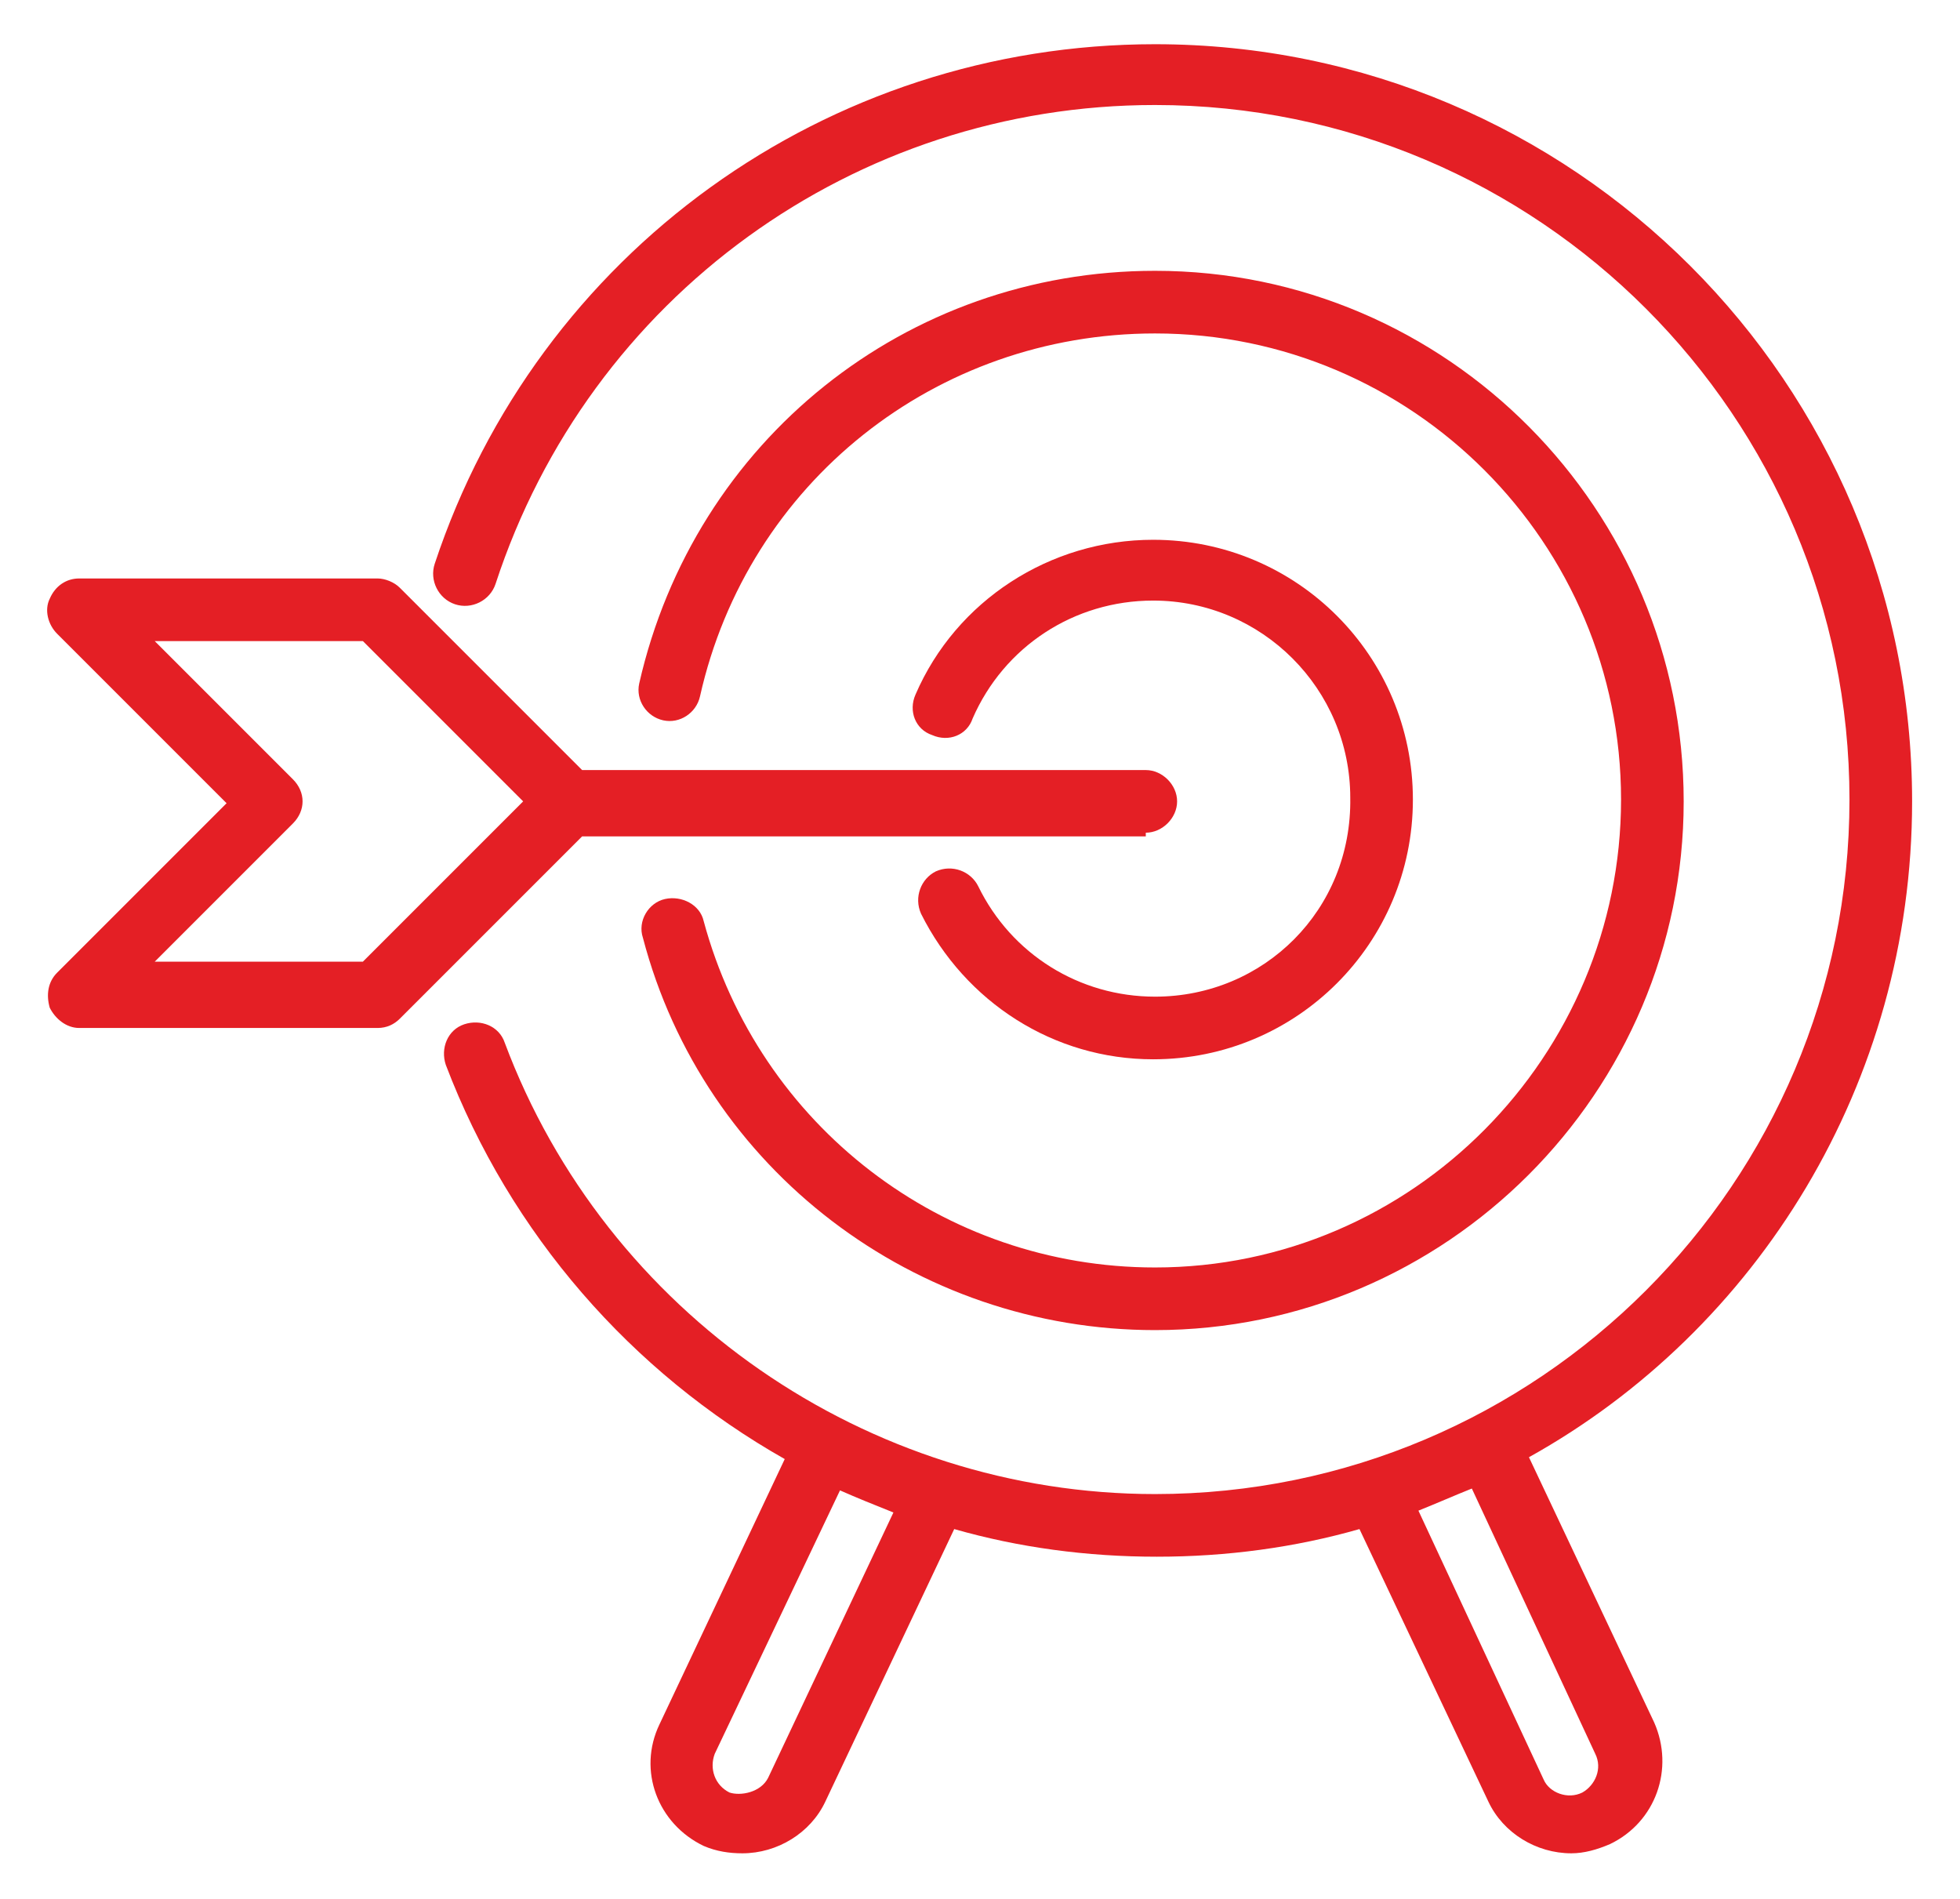
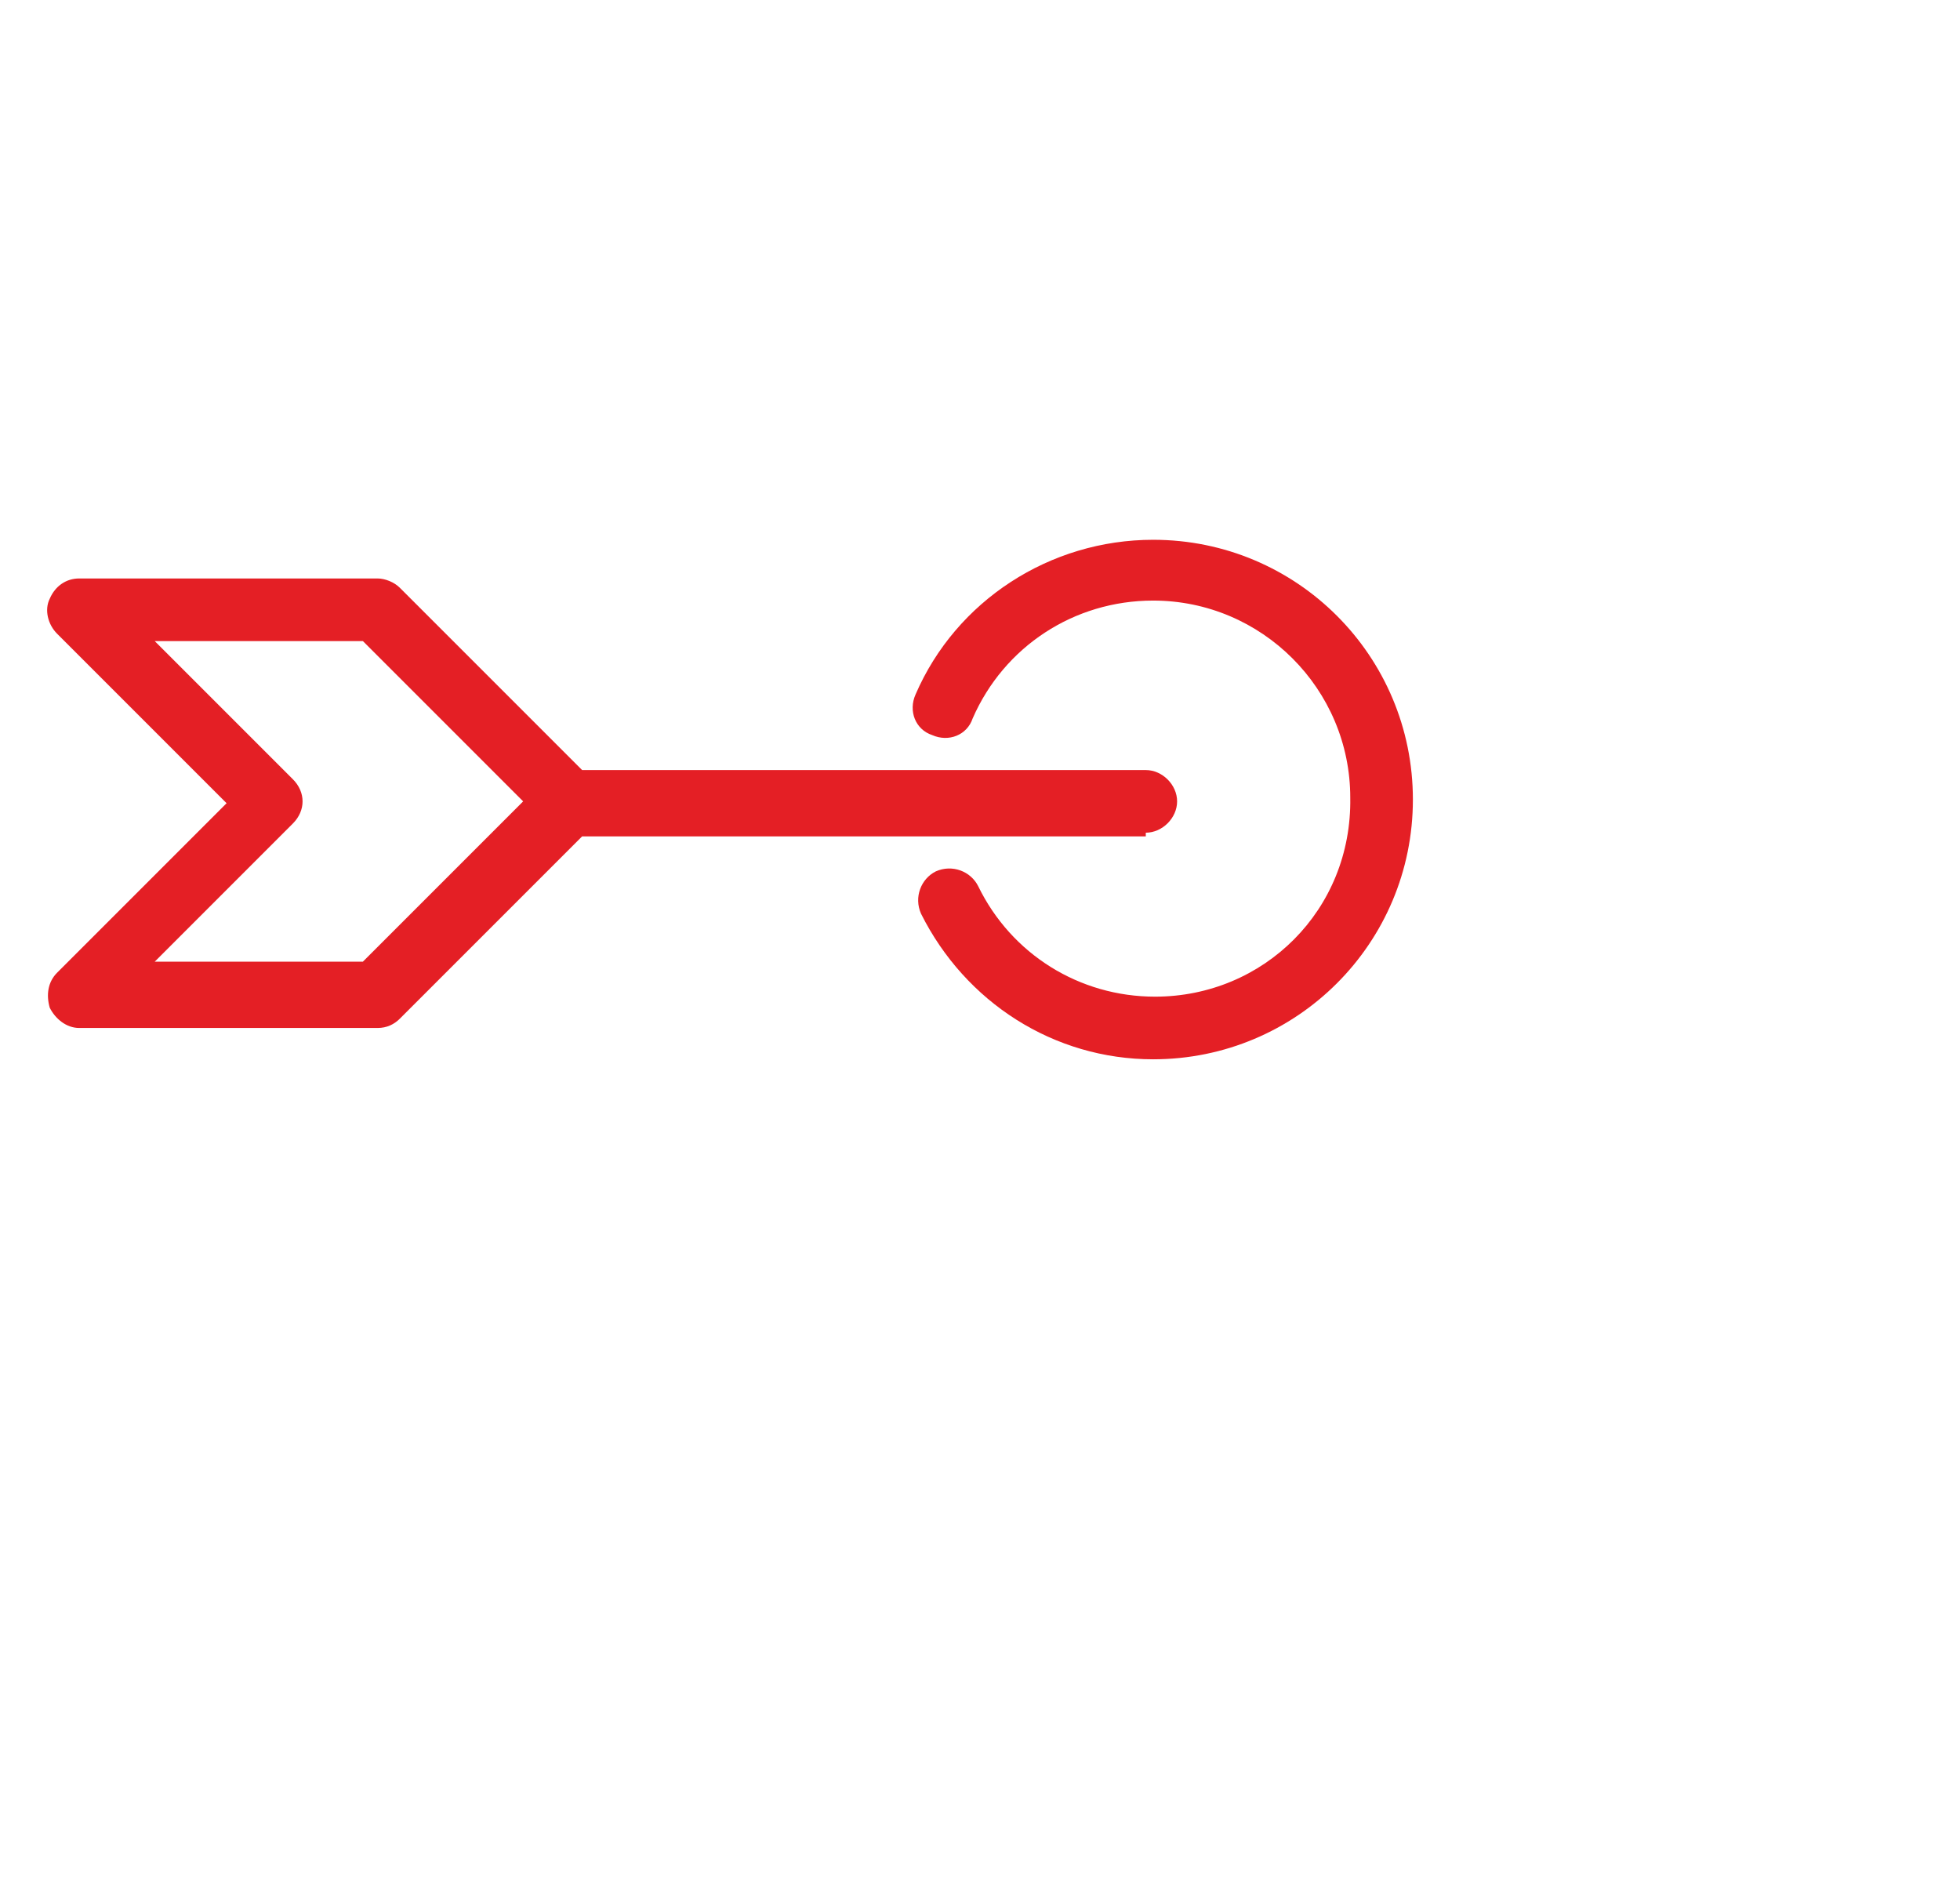
<svg xmlns="http://www.w3.org/2000/svg" id="Ebene_1" x="0px" y="0px" viewBox="0 0 106.4 103.1" style="enable-background:new 0 0 106.4 103.1;" xml:space="preserve">
  <style type="text/css">	.st0{fill:#E41F25;}</style>
  <g>
    <path class="st0" d="M62.7,54.1c-4.1,0-7.8-2.3-9.6-6c-0.4-0.8-1.4-1.2-2.3-0.8c-0.8,0.4-1.2,1.4-0.8,2.3c2.4,4.8,7.2,7.9,12.6,7.9  c7.8,0,14.1-6.3,14.1-14.1c0-7.8-6.3-14.1-14.1-14.1c-5.6,0-10.7,3.3-12.9,8.4c-0.4,0.9,0,1.9,0.9,2.2c0.9,0.4,1.9,0,2.2-0.9  c1.7-3.9,5.5-6.4,9.8-6.4c5.9,0,10.7,4.8,10.7,10.7C73.4,49.4,68.6,54.1,62.7,54.1z" />
-     <path class="st0" d="M38.2,50c-0.2-0.9-1.2-1.4-2.1-1.2c-0.9,0.2-1.5,1.2-1.2,2.1c3.3,12.6,14.8,21.3,27.8,21.3  c15.8,0,28.7-12.9,28.7-28.7S78.6,14.7,62.7,14.7c-13.5,0-25,9.2-28,22.4c-0.2,0.9,0.4,1.8,1.3,2c0.9,0.2,1.8-0.4,2-1.3  c2.6-11.6,12.8-19.7,24.7-19.7c14,0,25.3,11.4,25.3,25.3S76.7,68.8,62.7,68.8C51.2,68.8,41.2,61.1,38.2,50z" />
-     <path class="st0" d="M103.8,43.5c0-22.7-18.4-41.1-41.1-41.1c-17.8,0-33.5,11.3-39.1,28.2c-0.3,0.9,0.2,1.9,1.1,2.2  c0.9,0.3,1.9-0.2,2.2-1.1C32,16.1,46.4,5.7,62.7,5.7c20.8,0,37.7,16.9,37.7,37.7c0,20.8-16.9,37.7-37.7,37.7  c-15.6,0-29.8-9.8-35.3-24.5c-0.3-0.9-1.3-1.3-2.2-1c-0.9,0.3-1.3,1.3-1,2.2c3.5,9.2,10.1,16.7,18.4,21.4l-6.8,14.4  c-1.2,2.5-0.1,5.4,2.4,6.6c0.7,0.3,1.4,0.4,2.1,0.4c1.9,0,3.7-1.1,4.5-2.8l7-14.8c3.5,1,7.2,1.5,11,1.5c3.8,0,7.5-0.5,11-1.5  l7,14.8c0.8,1.7,2.6,2.8,4.5,2.8c0.7,0,1.4-0.2,2.1-0.5c2.5-1.2,3.5-4.1,2.4-6.6l-6.8-14.4C95.4,72.2,103.8,58.8,103.8,43.5z   M41.7,96.5c-0.4,0.8-1.5,1-2.1,0.8c-0.8-0.4-1.1-1.3-0.8-2.1l6.8-14.3c0.9,0.4,1.9,0.8,2.9,1.2L41.7,96.5z M86.6,95.2  c0.4,0.8,0,1.7-0.7,2.1c-0.8,0.4-1.8,0-2.1-0.7L77,82c1-0.4,1.9-0.8,2.9-1.2L86.6,95.2z" />
    <path class="st0" d="M62.2,45.2c0.9,0,1.7-0.8,1.7-1.7c0-0.9-0.8-1.7-1.7-1.7H31.6l-9.9-9.9c-0.3-0.3-0.8-0.5-1.2-0.5H4.3  c-0.7,0-1.3,0.4-1.6,1.1c-0.3,0.6-0.1,1.4,0.4,1.9l9.2,9.2l-9.2,9.2c-0.5,0.5-0.6,1.2-0.4,1.9c0.3,0.6,0.9,1.1,1.6,1.1h16.2  c0.5,0,0.9-0.2,1.2-0.5l9.9-9.9H62.2z M19.7,52.2H8.4l7.5-7.5c0.7-0.7,0.7-1.7,0-2.4l-7.5-7.5h11.3l8.7,8.7L19.7,52.2z" />
  </g>
</svg>